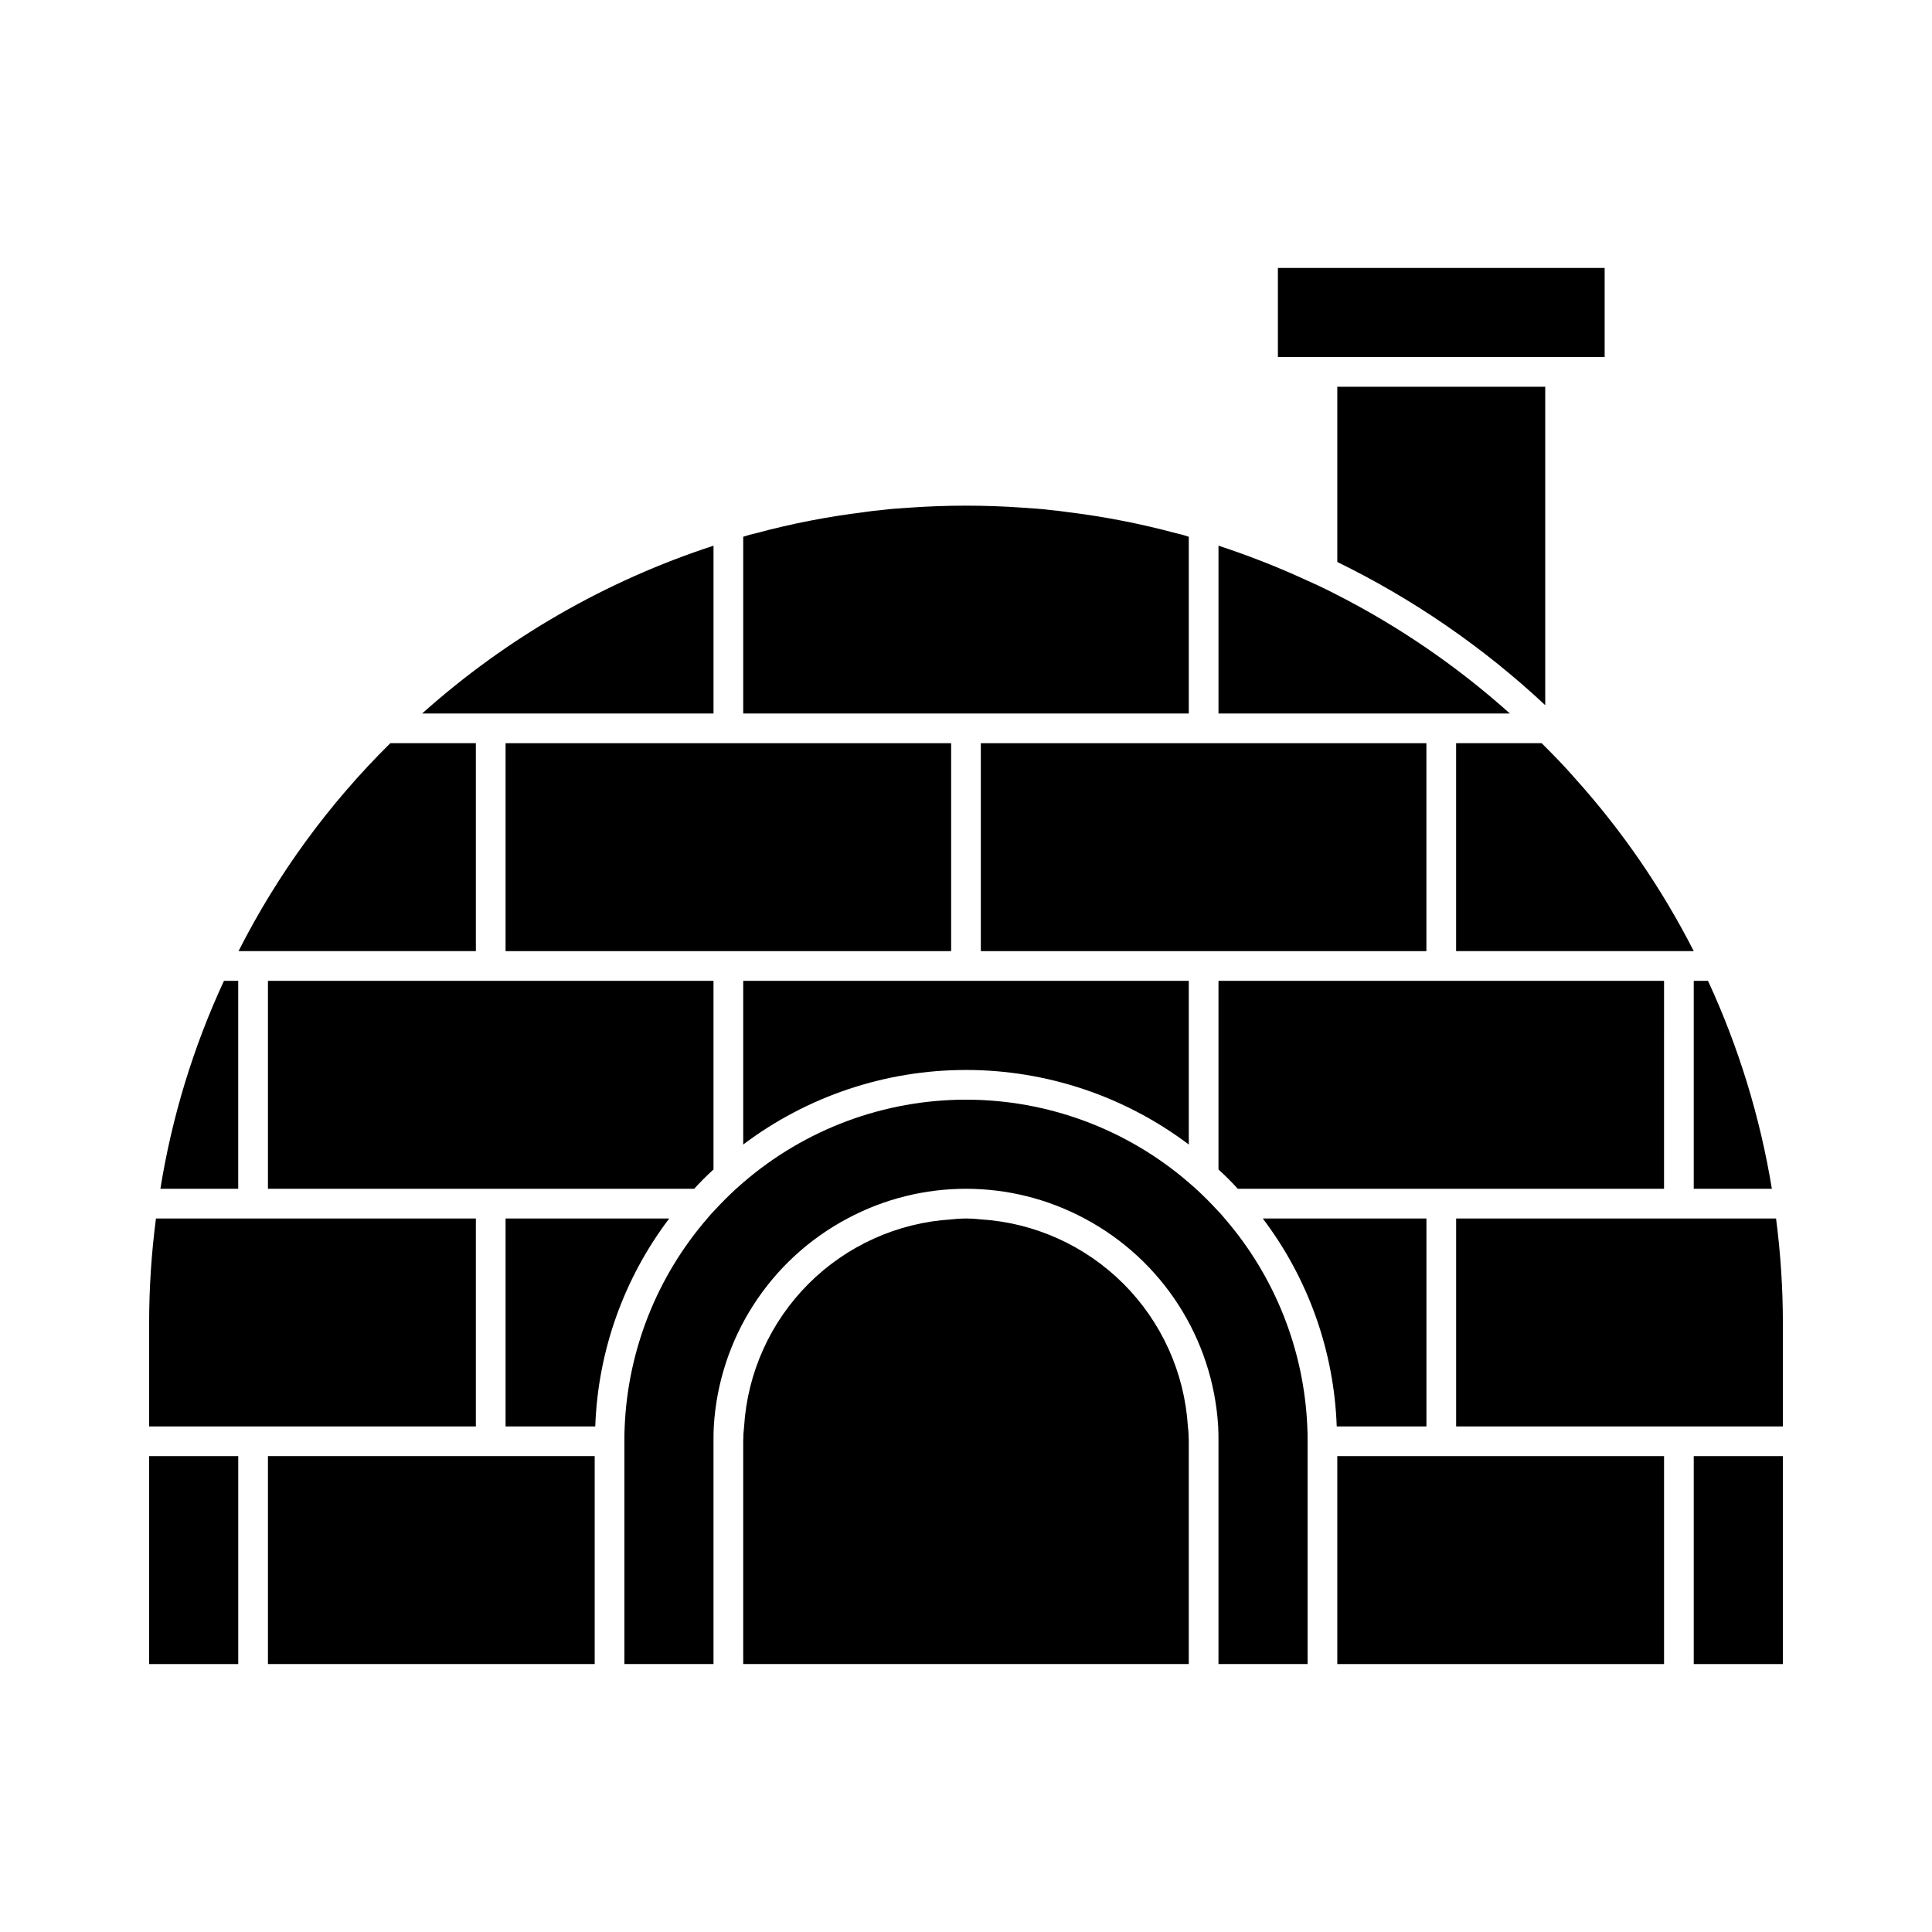
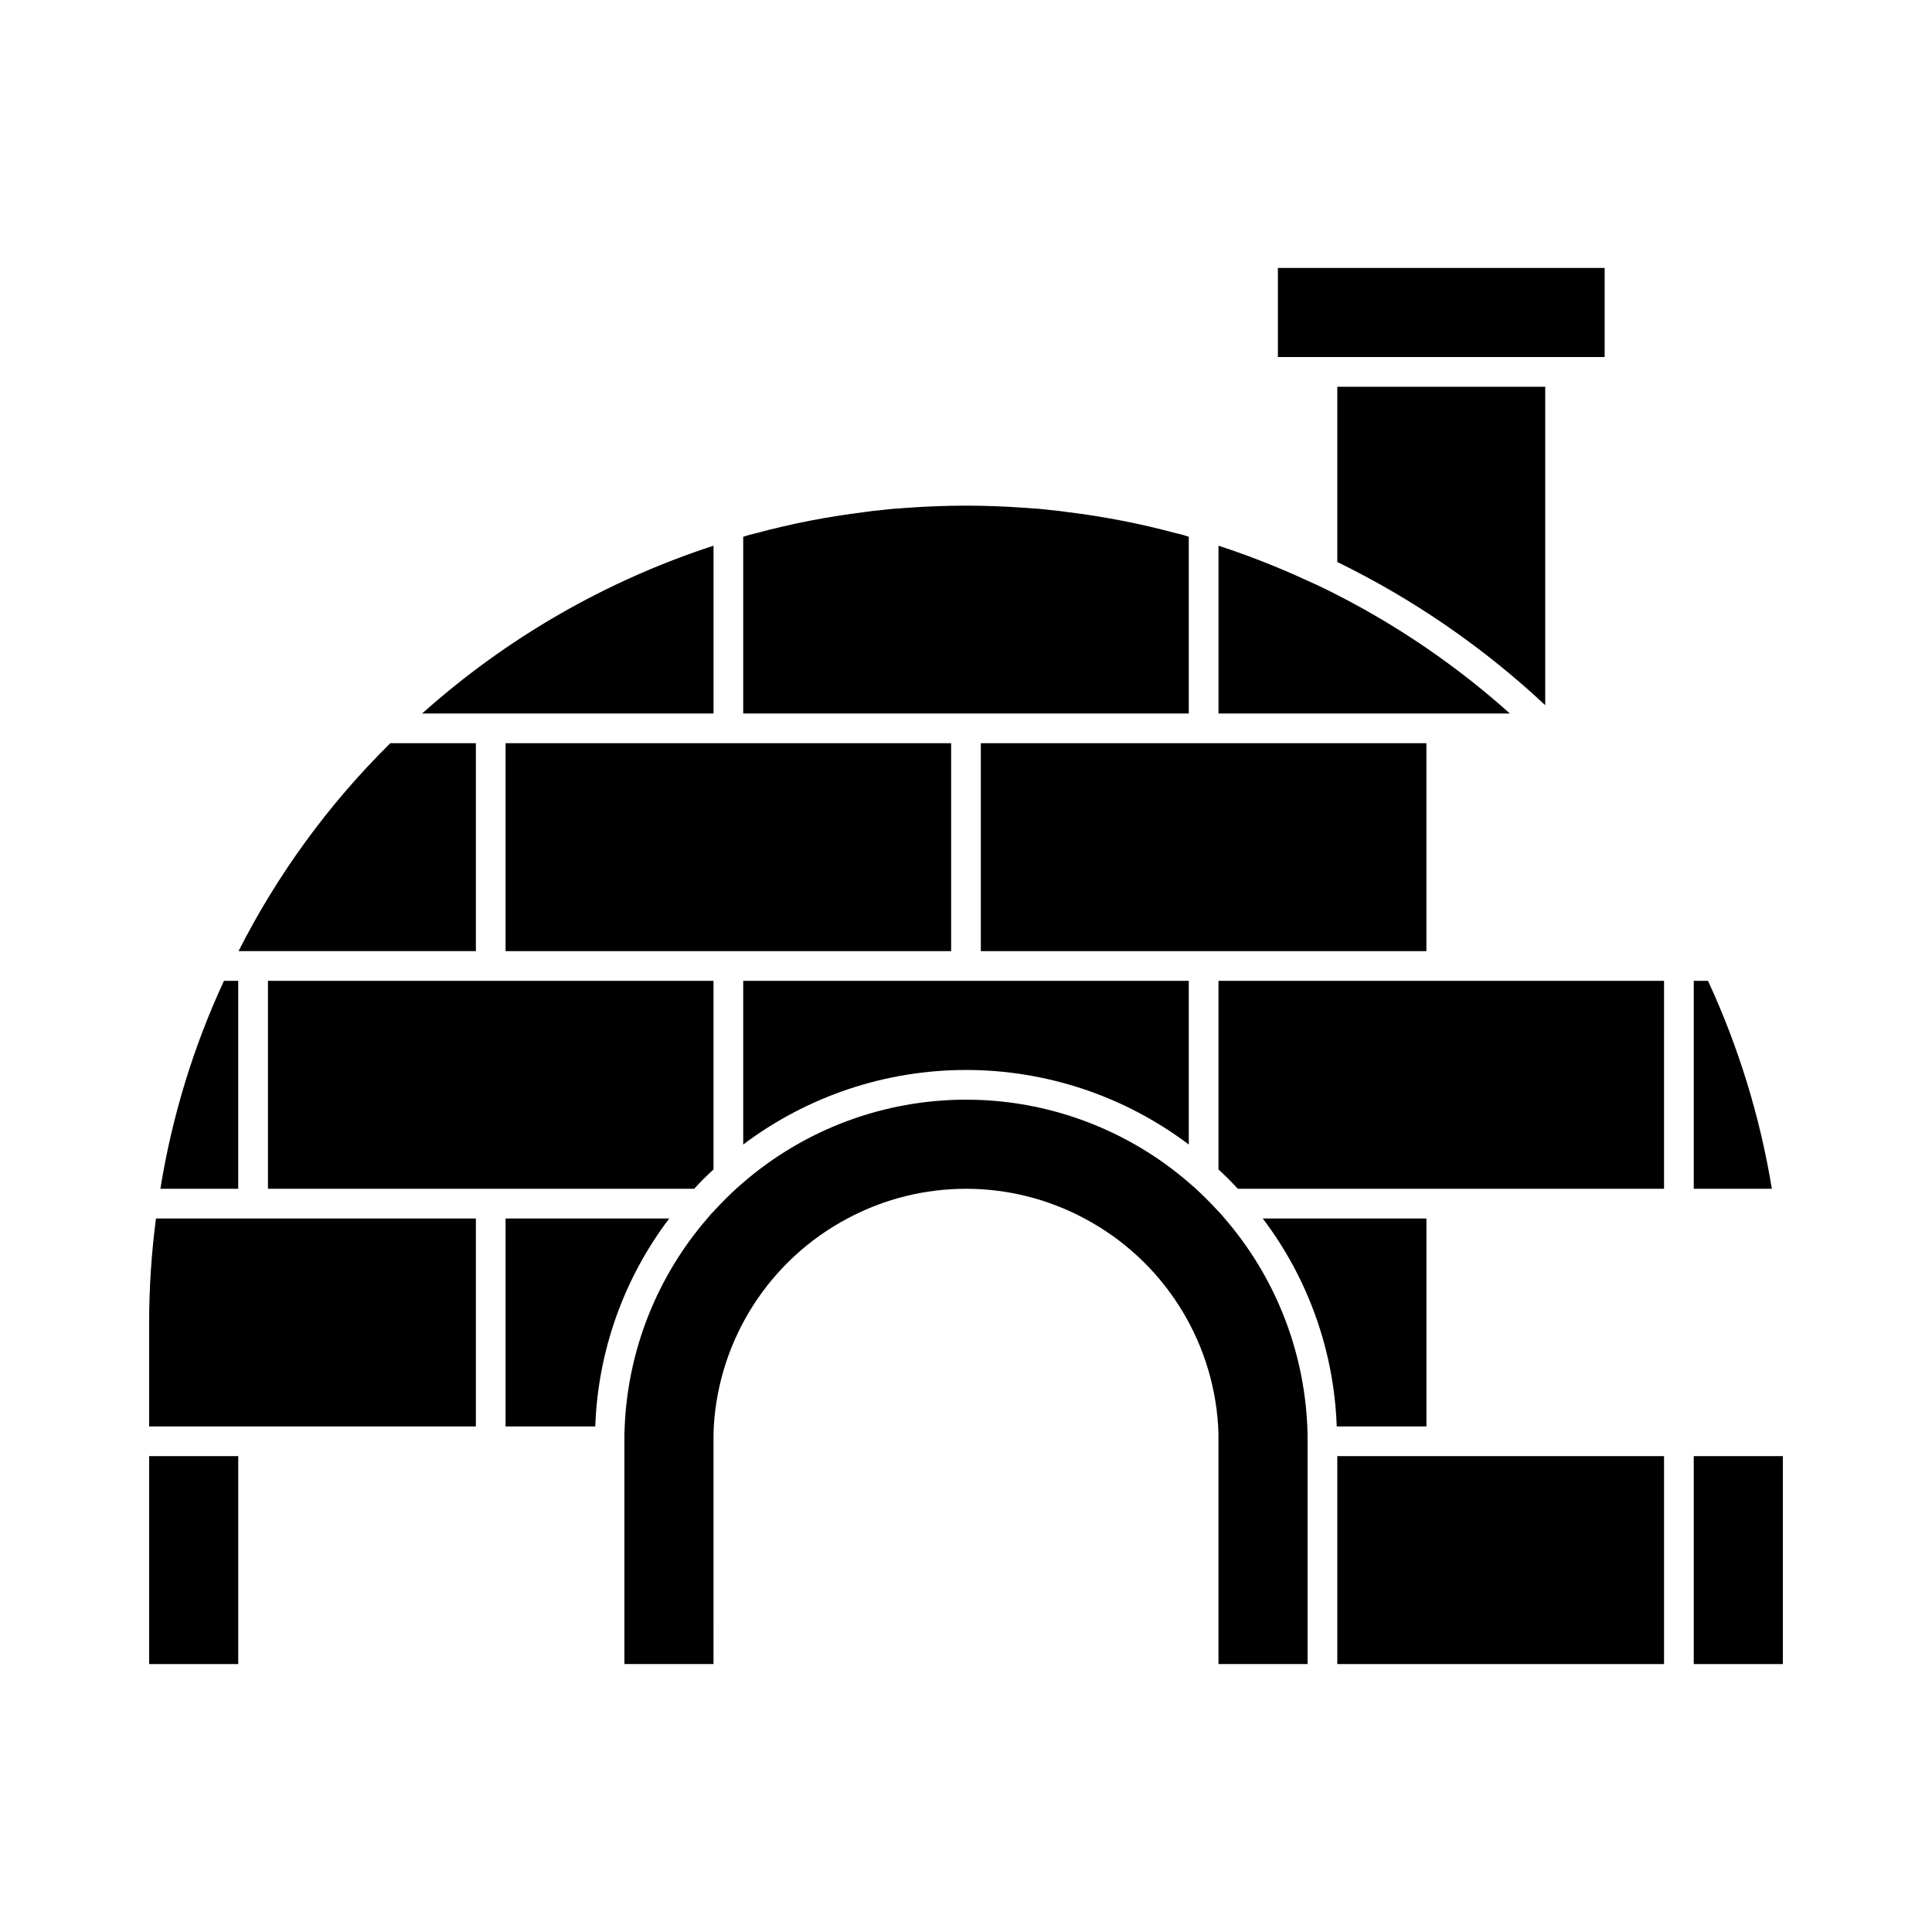
<svg xmlns="http://www.w3.org/2000/svg" fill="#000000" width="800px" height="800px" version="1.1" viewBox="144 144 512 512">
  <g>
    <path d="m270.11 522.02v-55.105h-84.781c-1.191 9.137-1.797 18.34-1.809 27.551v27.551h86.594z" />
    <path d="m557.44 238.62h11.809v-23.613h-86.59v23.613z" />
    <path d="m403.93 396.06h118.08v-55.105h-118.08z" />
    <path d="m498.4 333.09h45.738c-13.832-12.395-29.203-22.953-45.738-31.41-2.598-1.34-5.195-2.598-7.871-3.777-7.684-3.555-15.57-6.656-23.617-9.289v44.477z" />
    <path d="m553.5 246.49h-55.105v46.445c20.152 9.836 38.727 22.625 55.105 37.945z" />
-     <path d="m553.5 341.9-0.945-0.945h-22.672v55.105h62.977c-8.445-16.586-19.031-31.988-31.488-45.816-2.519-2.91-5.195-5.668-7.871-8.344z" />
    <path d="m592.86 459.04h20.703c-3.125-19.047-8.82-37.586-16.926-55.105h-3.777z" />
    <path d="m207.13 403.93h-3.777c-8.117 17.508-13.785 36.051-16.848 55.105h20.625z" />
    <path d="m270.11 396.06v-55.105h-22.672c-16.289 16.082-29.875 34.688-40.227 55.105z" />
    <path d="m592.86 529.89h23.617v55.105h-23.617z" />
    <path d="m459.04 333.09v-46.84c-1.105-0.387-2.238-0.703-3.387-0.941-9.406-2.535-18.98-4.402-28.652-5.59-1.496-0.234-3.07-0.395-4.644-0.551-2.441-0.316-4.961-0.473-7.398-0.629v-0.004c-9.961-0.707-19.957-0.707-29.914 0-2.441 0.156-4.961 0.316-7.398 0.629-1.574 0.156-3.148 0.316-4.644 0.551l-0.004 0.004c-9.668 1.188-19.246 3.055-28.652 5.59-1.148 0.238-2.277 0.555-3.387 0.941v46.84z" />
    <path d="m183.52 529.89h23.617v55.105h-23.617z" />
    <path d="m277.98 396.06h118.08v-55.105h-118.08z" />
    <path d="m333.09 333.09v-44.477c-28.547 9.309-54.848 24.457-77.223 44.477z" />
    <path d="m215.01 403.93v55.105h112.96c1.652-1.812 3.305-3.465 5.117-5.117v-49.988z" />
    <path d="m459.04 447.31v-43.375h-118.08v43.375c17.012-12.824 37.738-19.758 59.043-19.758 21.301 0 42.027 6.934 59.039 19.758z" />
    <path d="m522.02 466.91h-43.375c12.059 15.91 18.902 35.156 19.602 55.105h23.773z" />
    <path d="m584.99 403.93h-118.08v49.988c1.812 1.652 3.465 3.305 5.117 5.117h112.96z" />
-     <path d="m529.89 466.91v55.105h86.594v-27.555c-0.016-9.211-0.617-18.414-1.812-27.551z" />
    <path d="m339.07 459.04c-1.969 1.812-3.777 3.621-5.59 5.59-0.723 0.723-1.406 1.484-2.047 2.281-13.297 15.379-21.008 34.797-21.883 55.105-0.078 1.34-0.078 2.598-0.078 3.938v59.039h23.617l-0.004-59.043c0-1.34 0-2.598 0.078-3.938v0.004c1.395-23.289 14.816-44.168 35.426-55.105 19.625-10.496 43.195-10.496 62.816 0 20.609 10.938 34.031 31.816 35.426 55.105 0.078 1.34 0.078 2.598 0.078 3.938v59.039h23.617v-59.043c0-1.34 0-2.598-0.078-3.938v0.004c-0.879-20.309-8.59-39.727-21.887-55.105-0.641-0.797-1.324-1.559-2.047-2.281-1.812-1.969-3.621-3.777-5.59-5.59l-1.891-1.652h0.004c-16.406-14.168-37.363-21.965-59.039-21.965-21.68 0-42.633 7.797-59.043 21.965z" />
    <path d="m584.99 529.89h-86.594v55.105h86.594z" />
    <path d="m277.98 466.91v55.105h23.773c0.699-19.949 7.547-39.195 19.602-55.105z" />
-     <path d="m459.04 529.89v-3.938c0-1.312-0.078-2.629-0.238-3.934-0.898-14.258-6.969-27.695-17.07-37.797-10.102-10.102-23.539-16.172-37.797-17.07-2.613-0.316-5.258-0.316-7.871 0-14.258 0.898-27.695 6.969-37.797 17.07s-16.172 23.539-17.07 37.797c-0.156 1.305-0.238 2.621-0.238 3.934v59.039h118.08z" />
-     <path d="m215.01 584.99h86.59v-55.105h-86.59z" />
  </g>
</svg>